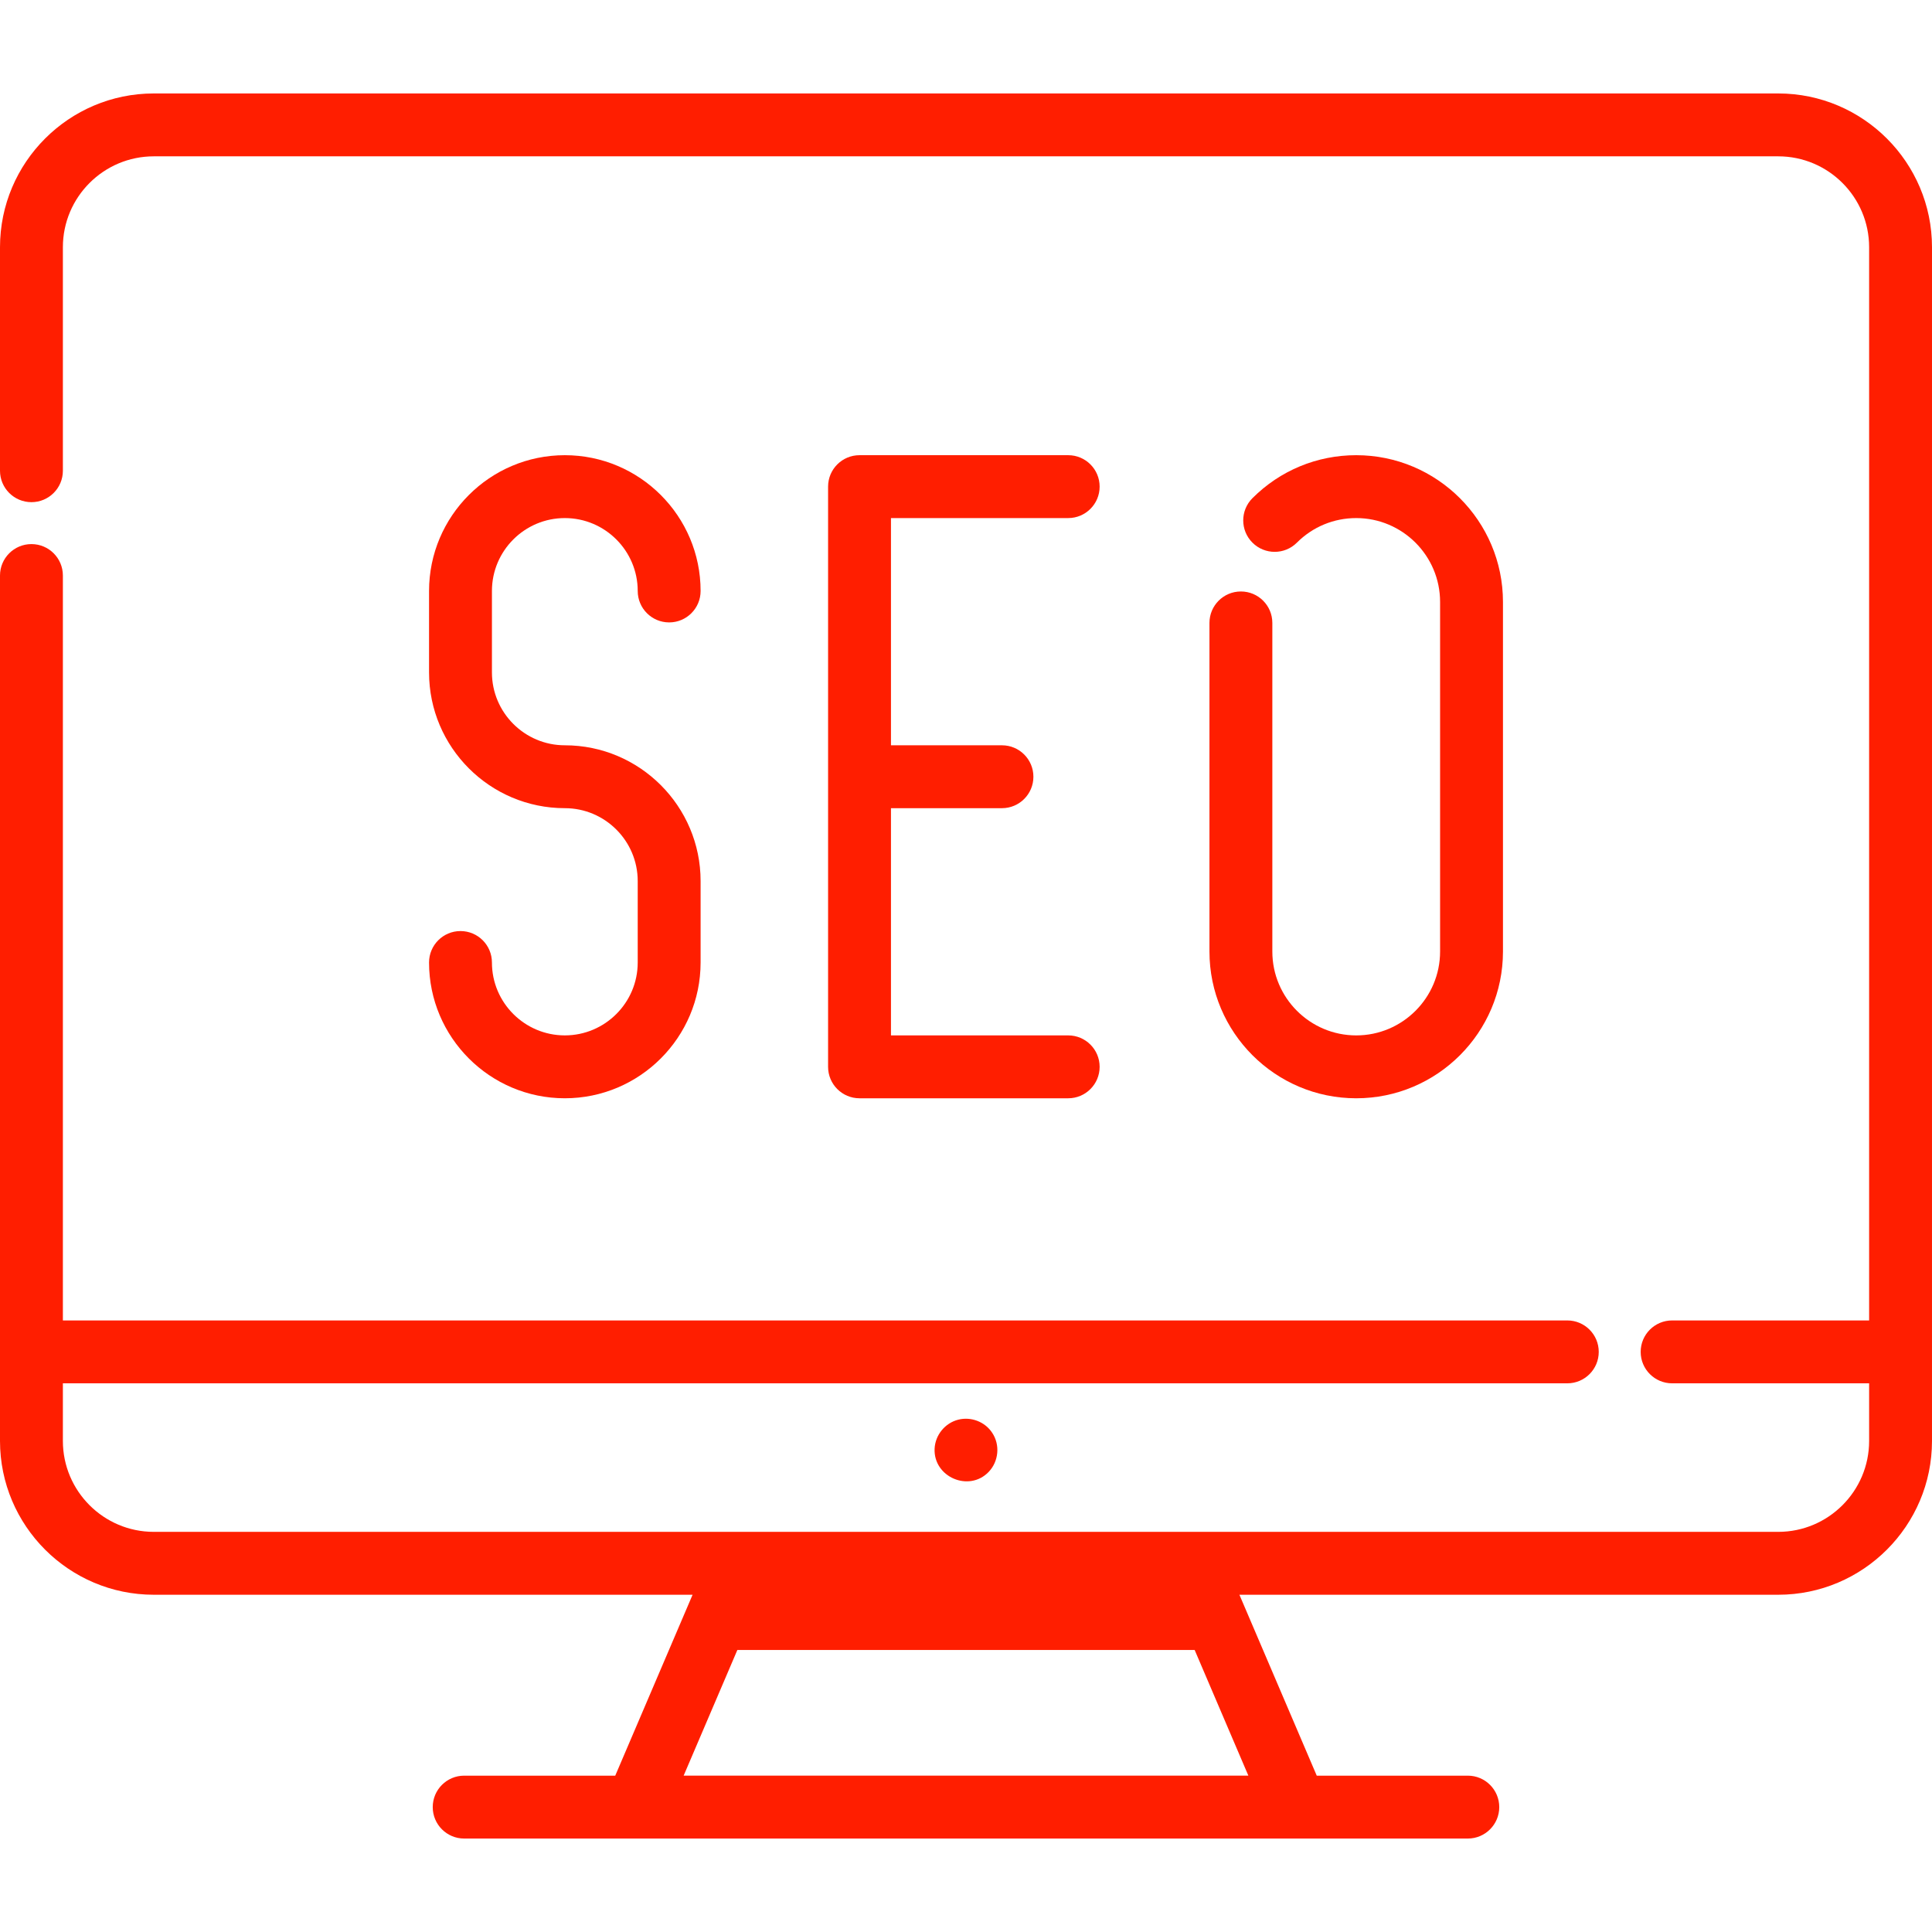
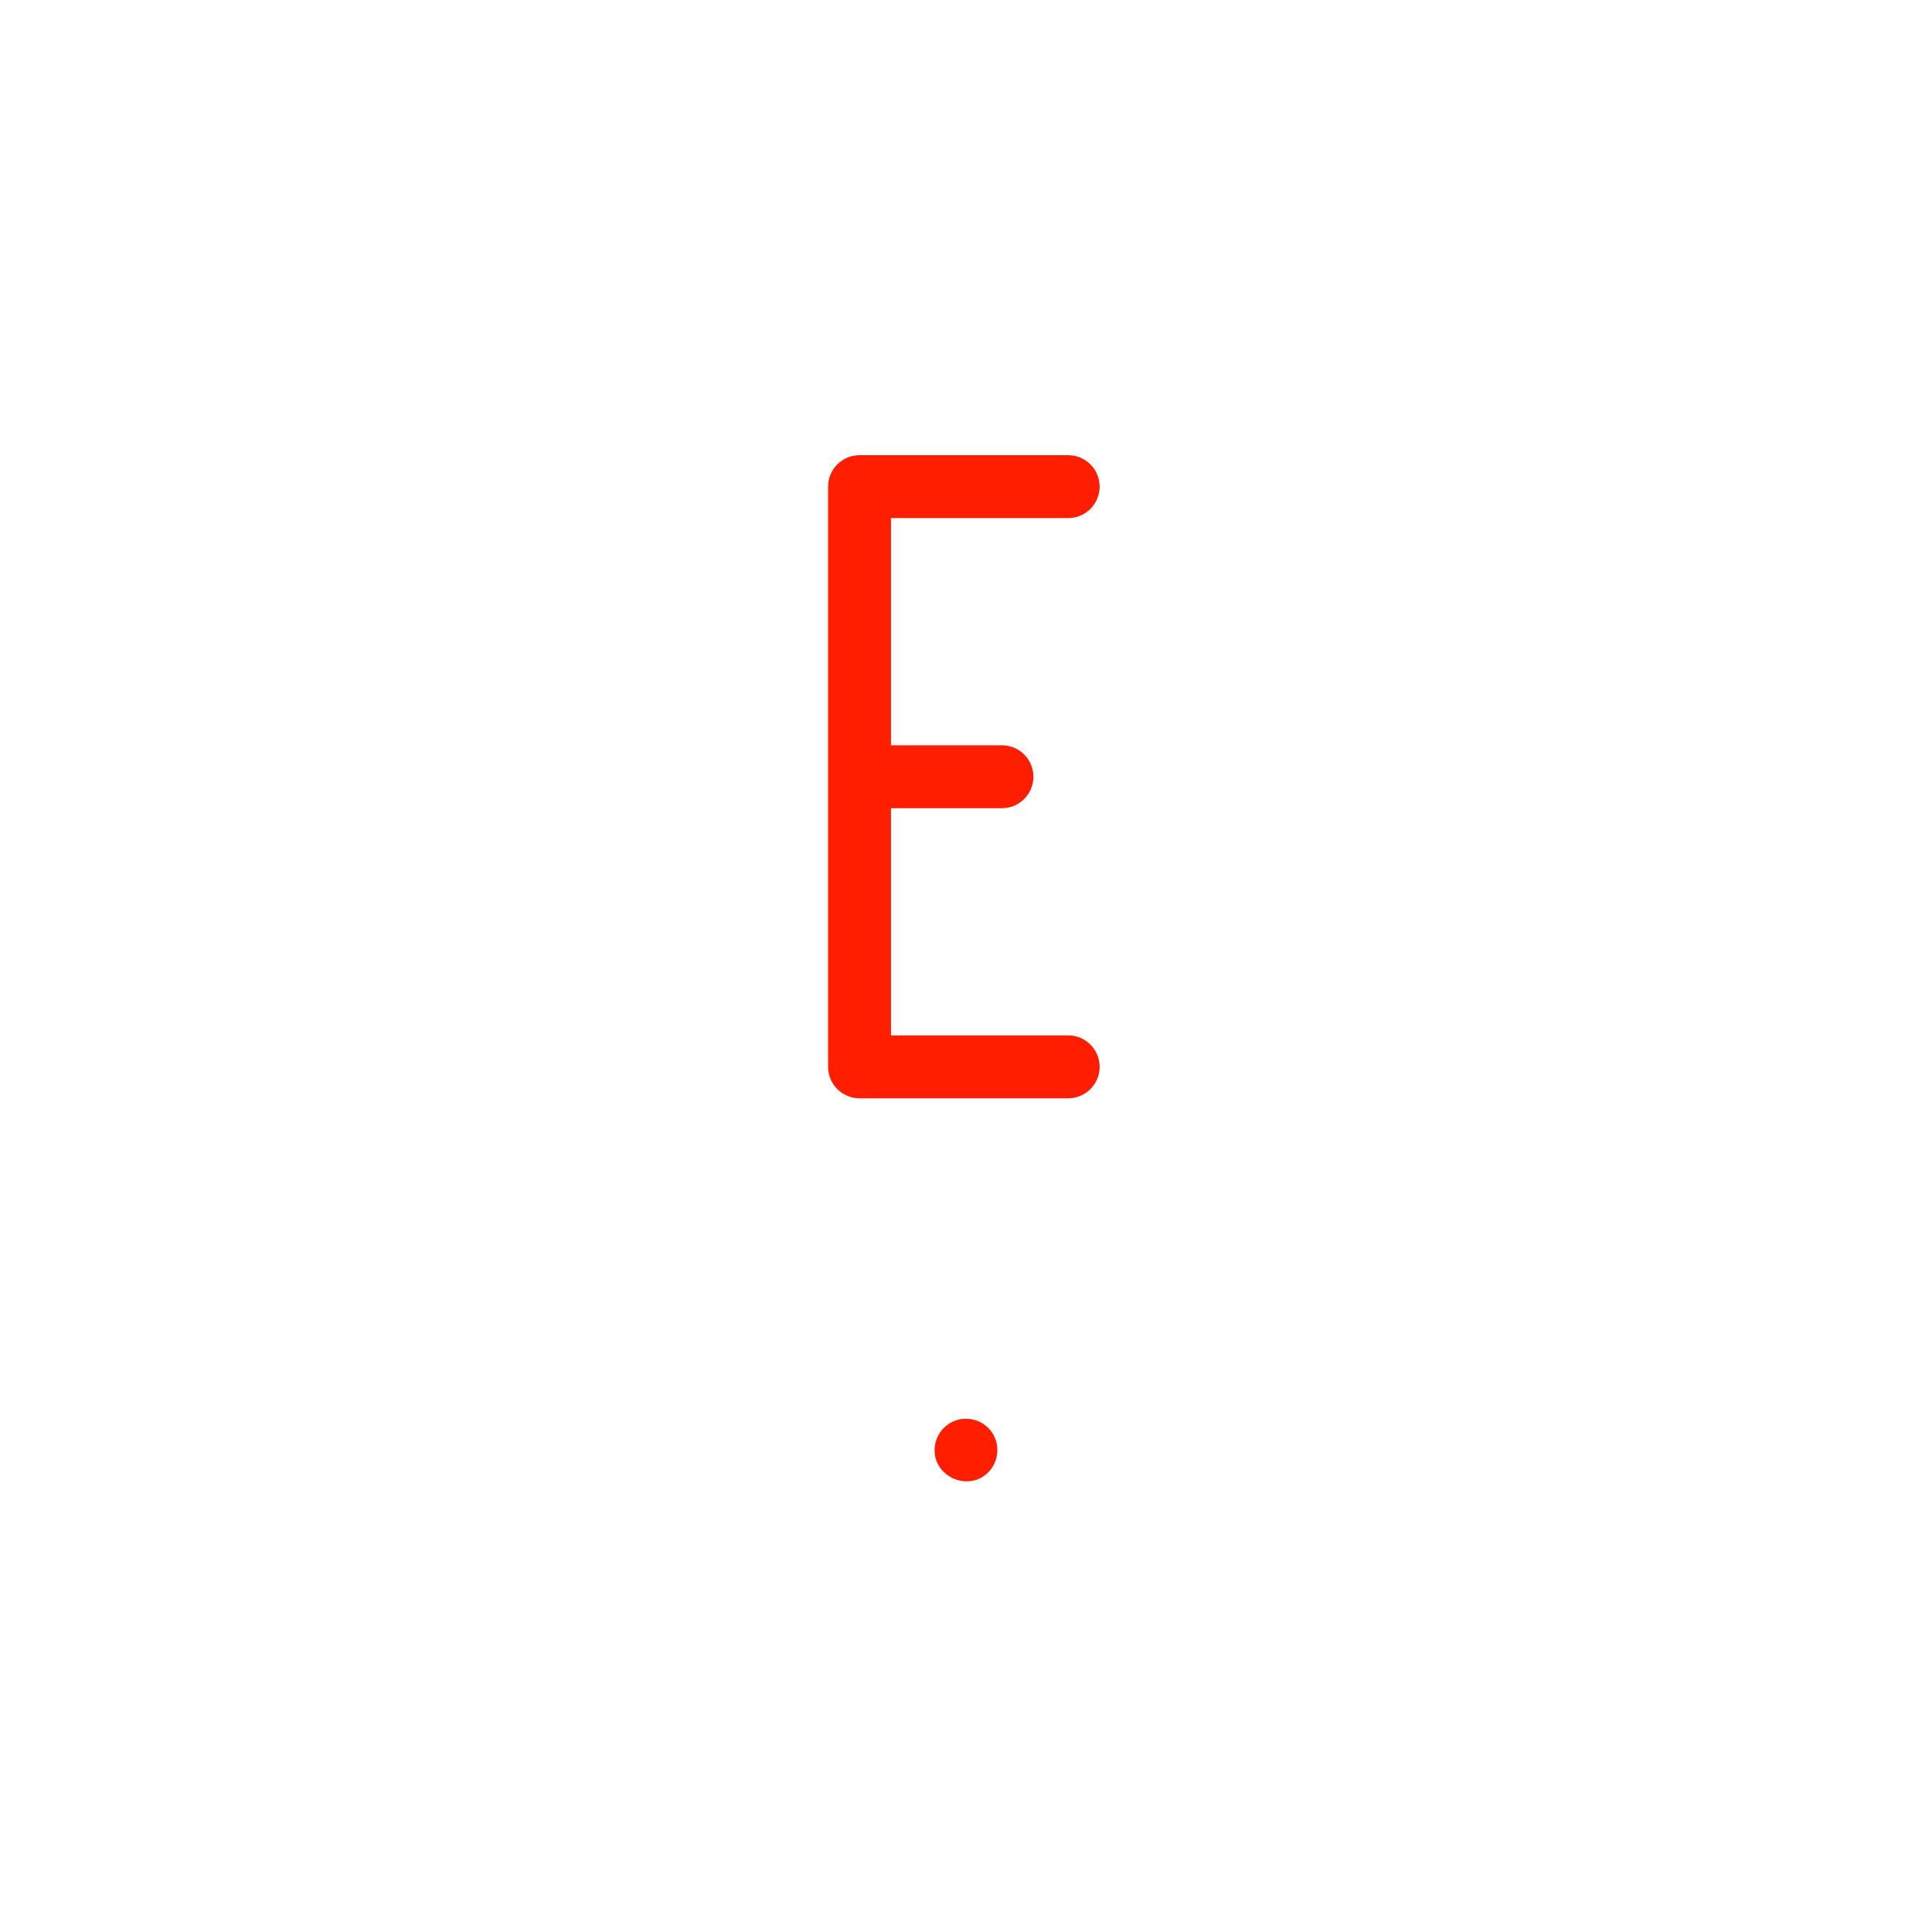
<svg xmlns="http://www.w3.org/2000/svg" version="1.1" id="Layer_1" x="0px" y="0px" viewBox="0 0 511.999 511.999" style="enable-background:new 0 0 511.999 511.999;" xml:space="preserve" fill="#ff1e00" width="60" height="60">
  <g>
    <g>
-       <path d="M359.409,120.63c-10.387,0-20.155,4.045-27.5,11.391c-3.255,3.254-3.255,8.529-0.001,11.784    c3.254,3.253,8.53,3.255,11.783,0.001c4.199-4.198,9.782-6.511,15.718-6.511c12.256,0,22.228,9.971,22.228,22.228v92.642    c0,12.256-9.972,22.227-22.228,22.227c-12.256,0-22.228-9.971-22.228-22.227v-87.087c0-4.602-3.729-8.332-8.332-8.332    c-4.603,0-8.332,3.731-8.332,8.332v87.087c0,21.445,17.446,38.891,38.892,38.891c21.446,0,38.892-17.446,38.892-38.891v-92.642    C398.3,138.076,380.854,120.63,359.409,120.63z" />
-     </g>
+       </g>
  </g>
  <g>
    <g>
      <path d="M283.083,274.391h-46.968v-60.216h29.415c4.603,0,8.332-3.731,8.332-8.332c0-4.602-3.729-8.332-8.332-8.332h-29.415    v-60.216h46.968v-0.001c4.603,0,8.332-3.731,8.332-8.332c0-4.601-3.729-8.332-8.332-8.332h-55.3c-4.602,0-8.332,3.731-8.332,8.332    v153.761c0,4.602,3.731,8.332,8.332,8.332h55.3c4.603,0,8.332-3.731,8.332-8.332S287.686,274.391,283.083,274.391z" />
    </g>
  </g>
  <g>
    <g>
-       <path d="M149.684,197.51c-10.652,0-19.317-8.667-19.317-19.317v-21.58c0-10.653,8.665-19.318,19.317-19.318    c10.652,0,19.318,8.667,19.318,19.318c0,4.602,3.731,8.332,8.332,8.332c4.601,0,8.332-3.731,8.332-8.332    c0-19.84-16.141-35.983-35.983-35.983c-19.84,0-35.981,16.142-35.981,35.983v21.58c0,19.84,16.141,35.981,35.981,35.981    c10.652,0,19.318,8.667,19.318,19.318v21.58c0,10.652-8.665,19.317-19.318,19.317c-10.652,0-19.317-8.667-19.317-19.317    c0-4.602-3.731-8.332-8.332-8.332c-4.601,0-8.332,3.731-8.332,8.332c0,19.84,16.141,35.981,35.981,35.981    c19.84,0,35.983-16.141,35.983-35.981v-21.58C185.666,213.652,169.525,197.51,149.684,197.51z" />
-     </g>
+       </g>
  </g>
  <g>
    <g>
-       <path d="M471.246,24.766H40.754C18.283,24.766,0,43.049,0,65.52v59.227c0,4.602,3.731,8.332,8.332,8.332    c4.601,0,8.332-3.731,8.332-8.332V65.52c0-13.284,10.807-24.09,24.09-24.09h430.492c13.284,0,24.09,10.807,24.09,24.09v284.411    h-52.21c-4.602,0-8.332,3.731-8.332,8.332s3.731,8.332,8.332,8.332h52.21v15.273c0,13.284-10.807,24.09-24.09,24.09h-155.41    H196.164H40.754c-13.284,0-24.09-10.807-24.09-24.09v-15.273h398.688c4.602,0,8.332-3.731,8.332-8.332s-3.731-8.332-8.332-8.332    H16.664V152.522c0-4.602-3.731-8.332-8.332-8.332c-4.601,0-8.332,3.73-8.332,8.332V381.87c0,22.472,18.283,40.754,40.754,40.754    H183.54l-20.494,47.945h-40.034c-4.602,0-8.332,3.731-8.332,8.332s3.731,8.332,8.332,8.332h265.975    c4.602,0,8.332-3.731,8.332-8.332s-3.731-8.332-8.332-8.332h-40.034l-20.494-47.945h142.786c22.472,0,40.754-18.282,40.754-40.754    V65.52C512,43.049,493.717,24.766,471.246,24.766z M330.83,470.568H181.17l14.238-33.31h121.185L330.83,470.568z" />
-     </g>
+       </g>
  </g>
  <g>
    <g>
      <path d="M262.924,379.679c-1.914-2.906-5.583-4.299-8.952-3.457c-3.517,0.879-6.116,4.048-6.291,7.67    c-0.364,7.534,9.106,11.629,14.33,6.172C264.674,387.282,265.089,382.887,262.924,379.679z" />
    </g>
  </g>
  <g>
</g>
  <g>
</g>
  <g>
</g>
  <g>
</g>
  <g>
</g>
  <g>
</g>
  <g>
</g>
  <g>
</g>
  <g>
</g>
  <g>
</g>
  <g>
</g>
  <g>
</g>
  <g>
</g>
  <g>
</g>
  <g>
</g>
</svg>